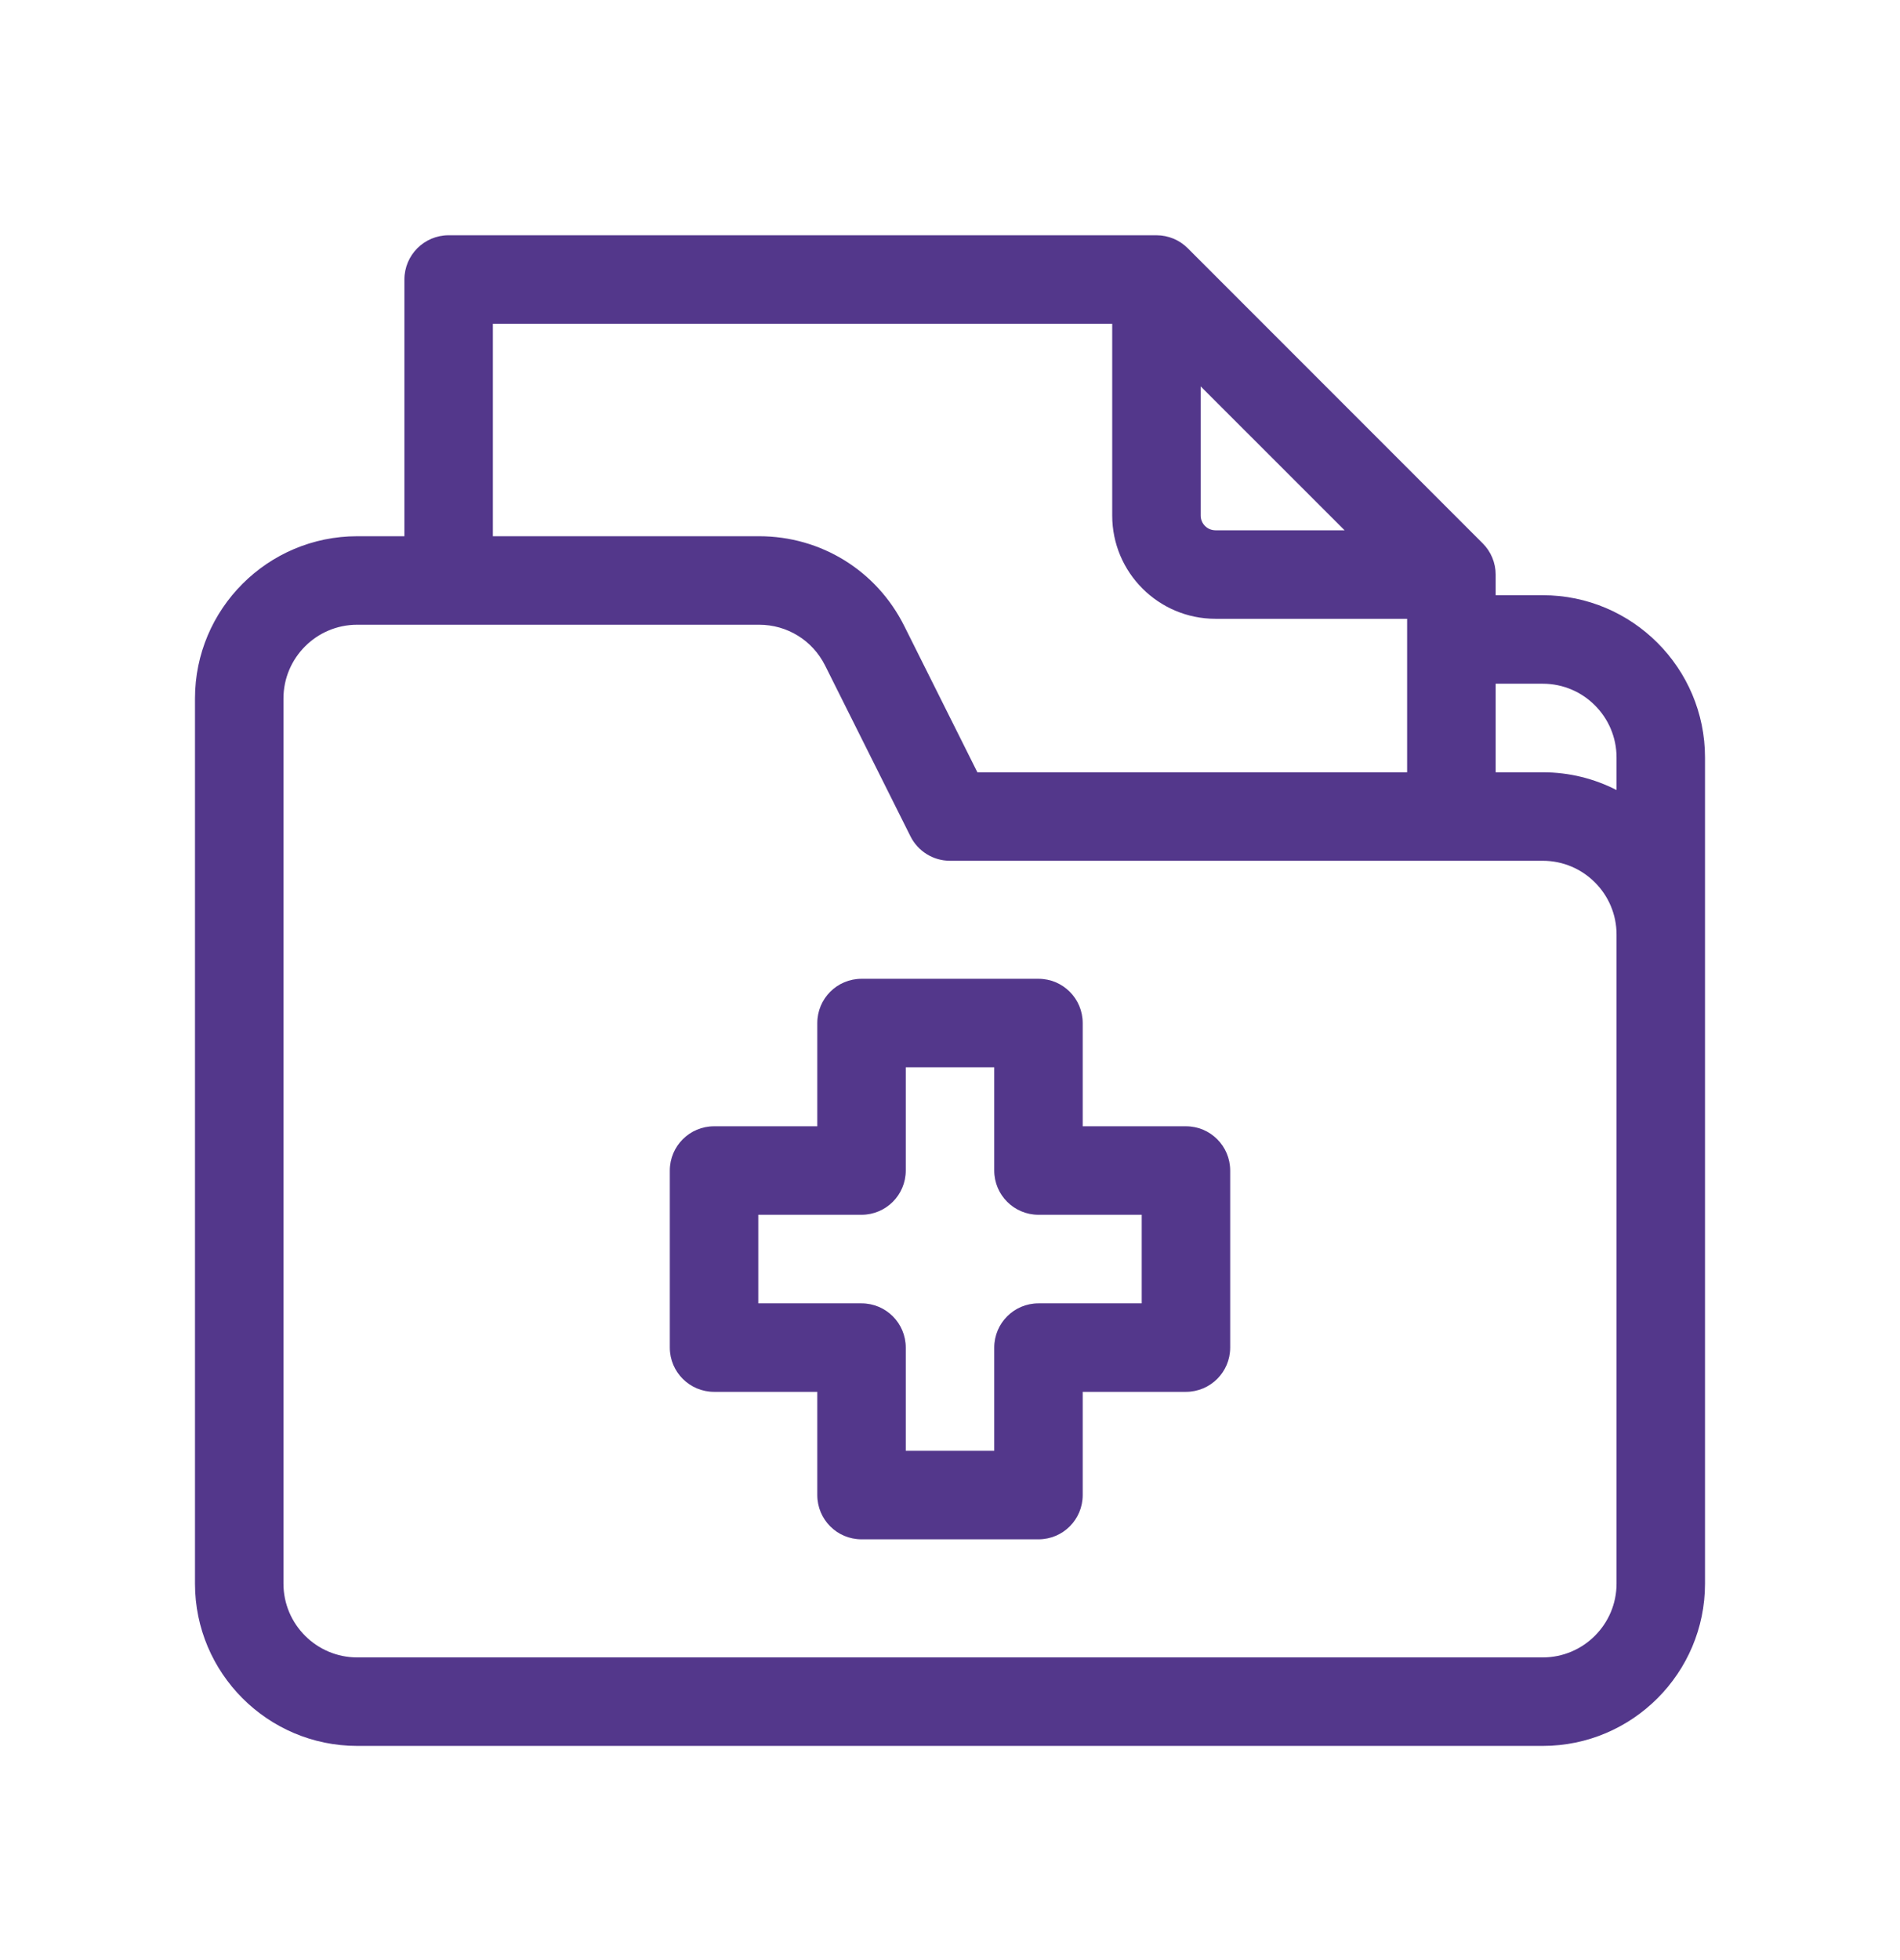
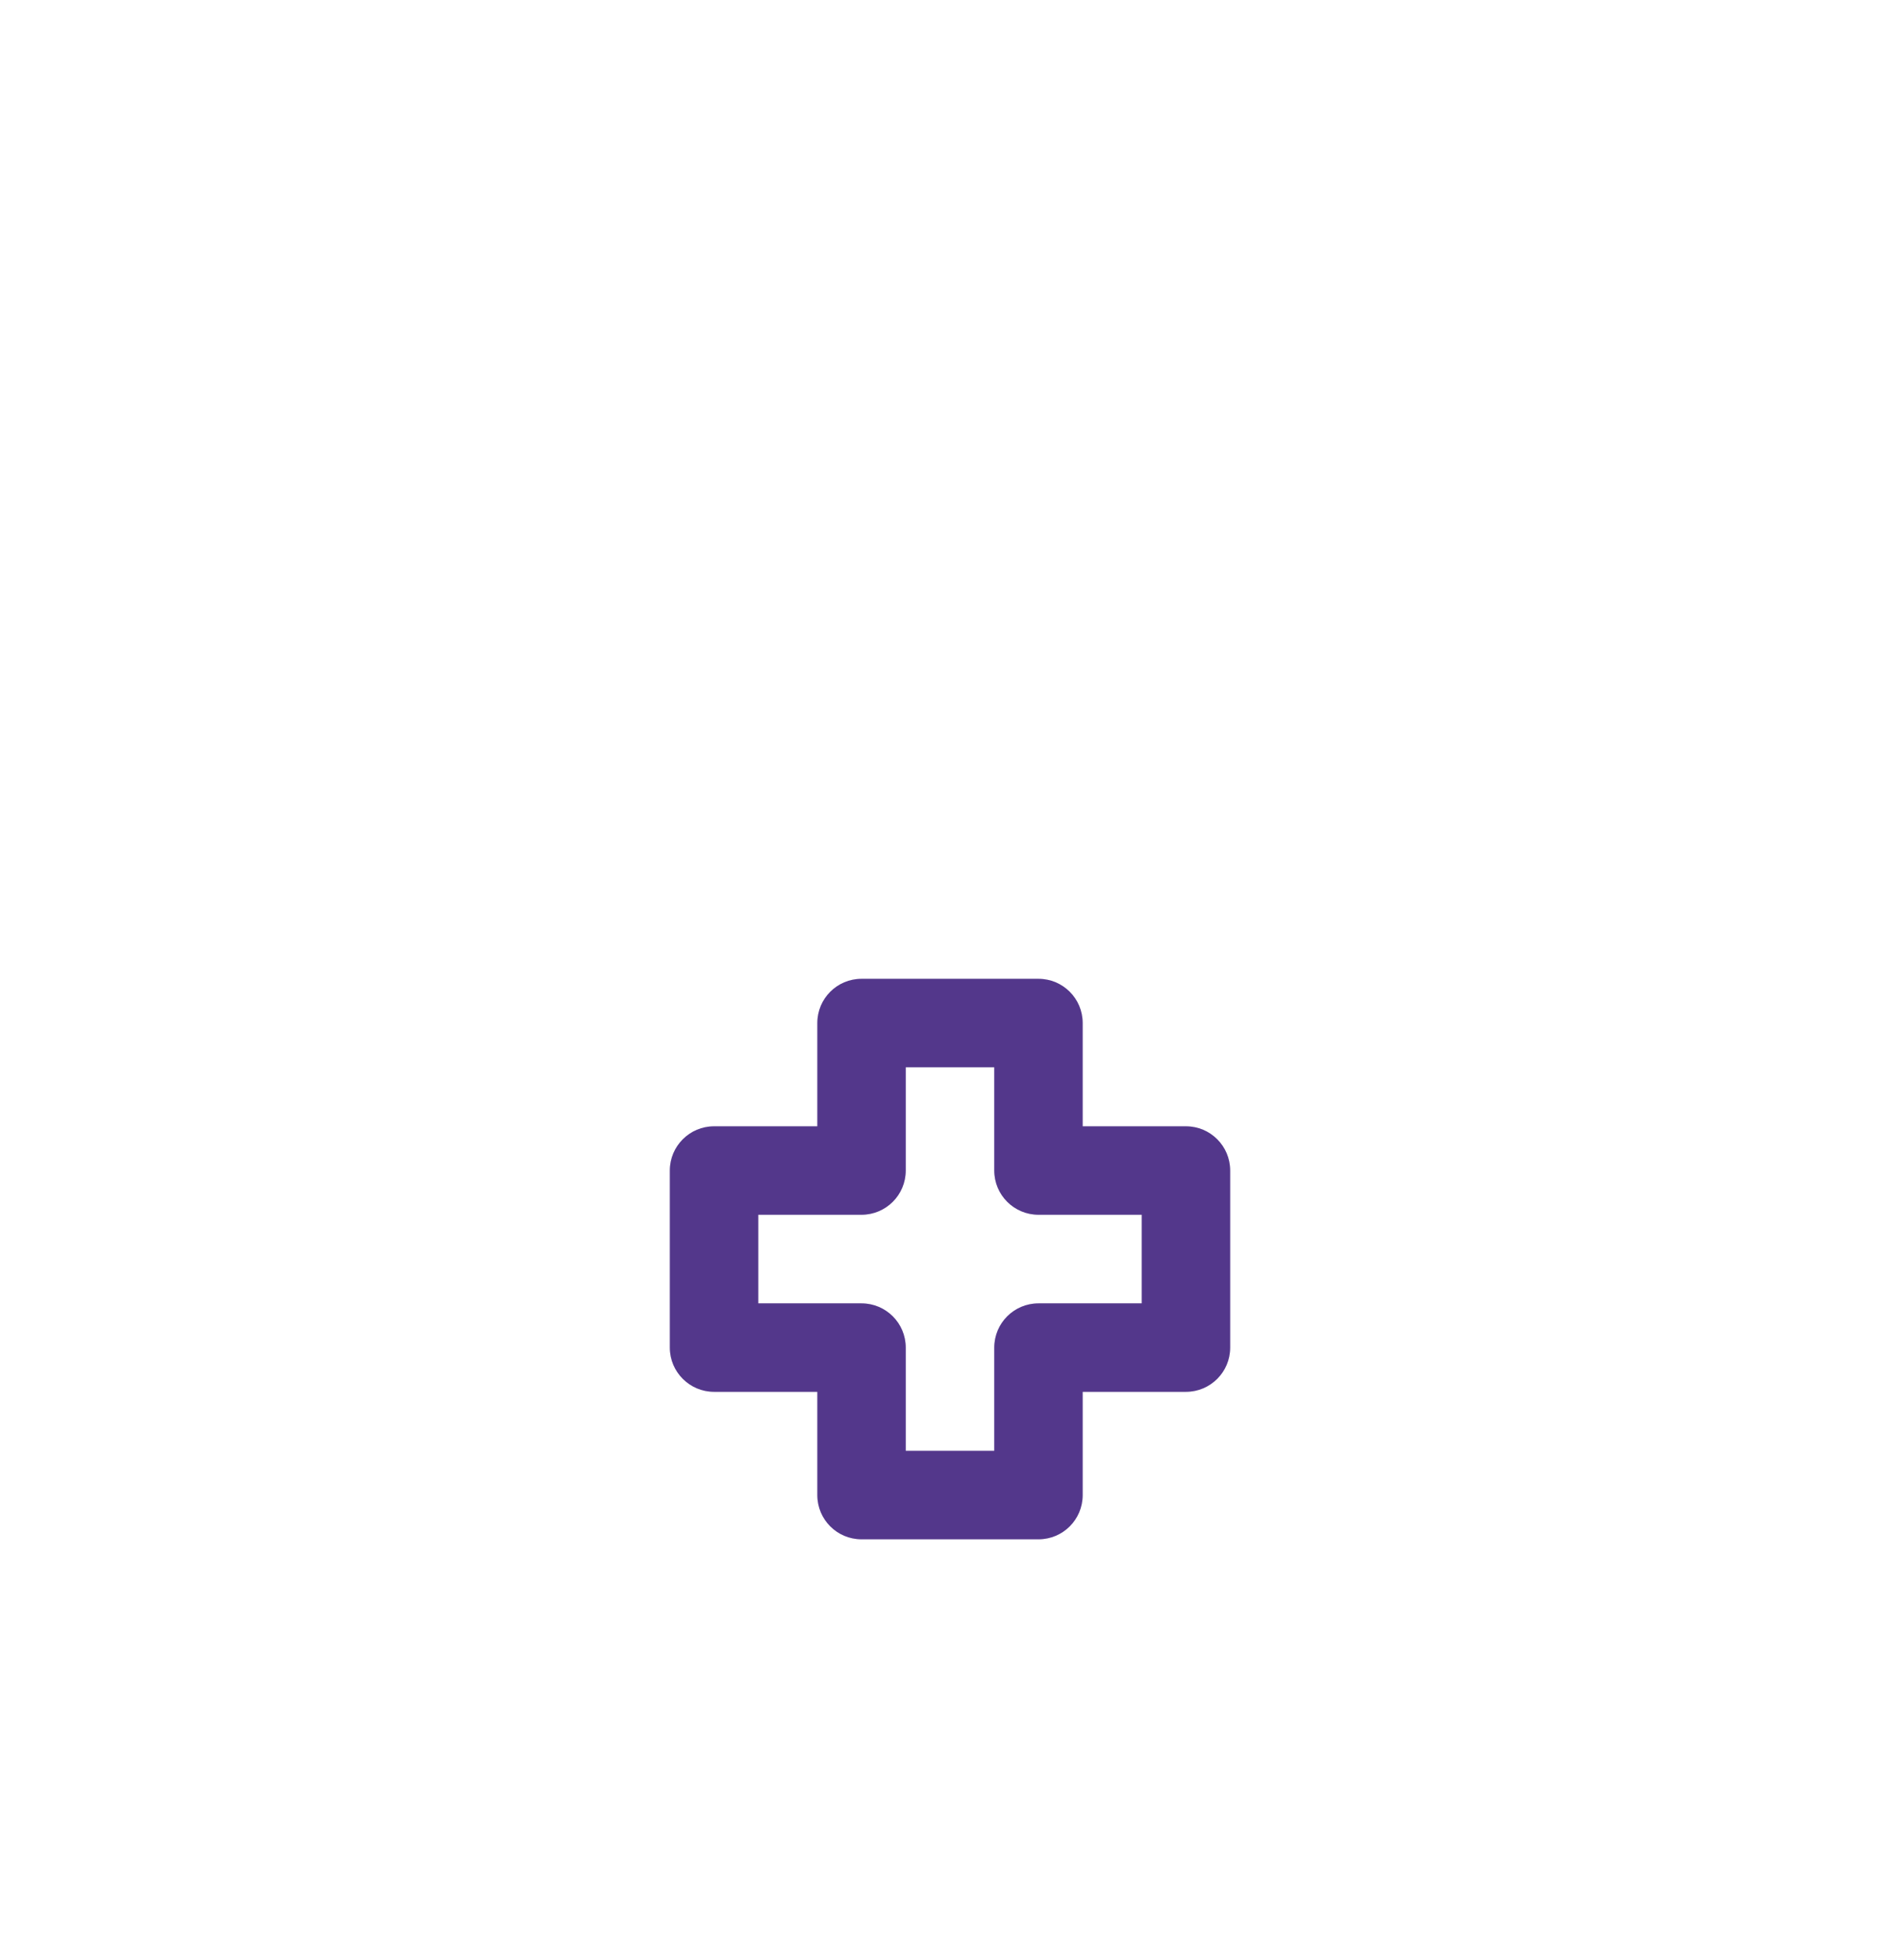
<svg xmlns="http://www.w3.org/2000/svg" width="32" height="33" viewBox="0 0 32 33" fill="none">
-   <path d="M25.984 10.021H25.19V9.673C25.19 9.476 25.111 9.286 24.971 9.147L20.004 4.179C19.864 4.039 19.675 3.961 19.477 3.961H7.556C7.144 3.961 6.811 4.295 6.811 4.706V9.028H6.016C4.509 9.028 3.284 10.253 3.284 11.76V26.662C3.284 28.168 4.509 29.394 6.016 29.394H25.984C27.491 29.394 28.716 28.168 28.716 26.662V12.753C28.716 11.247 27.491 10.021 25.984 10.021ZM25.984 11.511C26.669 11.511 27.226 12.068 27.226 12.753V13.301C26.853 13.11 26.431 13.002 25.984 13.002H25.19V11.511H25.984ZM20.222 6.505L22.646 8.928H20.471C20.334 8.928 20.222 8.817 20.222 8.68V6.505ZM8.301 5.451H18.732V8.68C18.732 9.639 19.512 10.418 20.471 10.418H23.699V13.002H16.461L15.229 10.538C14.763 9.606 13.827 9.028 12.785 9.028H8.301V5.451ZM27.226 26.662C27.226 27.346 26.669 27.904 25.984 27.904H6.016C5.331 27.904 4.774 27.346 4.774 26.662V11.76C4.774 11.075 5.331 10.518 6.016 10.518H12.785C13.258 10.518 13.684 10.781 13.896 11.204L15.334 14.08C15.46 14.332 15.718 14.492 16 14.492H25.984C26.669 14.492 27.226 15.049 27.226 15.733V26.662Z" fill="#53378B" />
  <path d="M19.974 18.962H18.235V17.224C18.235 16.812 17.902 16.479 17.49 16.479H14.51C14.098 16.479 13.765 16.812 13.765 17.224V18.962H12.026C11.615 18.962 11.281 19.296 11.281 19.707V22.688C11.281 23.099 11.615 23.433 12.026 23.433H13.765V25.171C13.765 25.583 14.098 25.916 14.51 25.916H17.49C17.902 25.916 18.235 25.583 18.235 25.171V23.433H19.974C20.386 23.433 20.719 23.099 20.719 22.688V19.707C20.719 19.296 20.386 18.962 19.974 18.962ZM19.229 21.943H17.49C17.079 21.943 16.745 22.276 16.745 22.688V24.426H15.255V22.688C15.255 22.276 14.921 21.943 14.51 21.943H12.771V20.452H14.51C14.921 20.452 15.255 20.119 15.255 19.707V17.969H16.745V19.707C16.745 20.119 17.079 20.452 17.49 20.452H19.229V21.943Z" fill="#53378B" />
</svg>